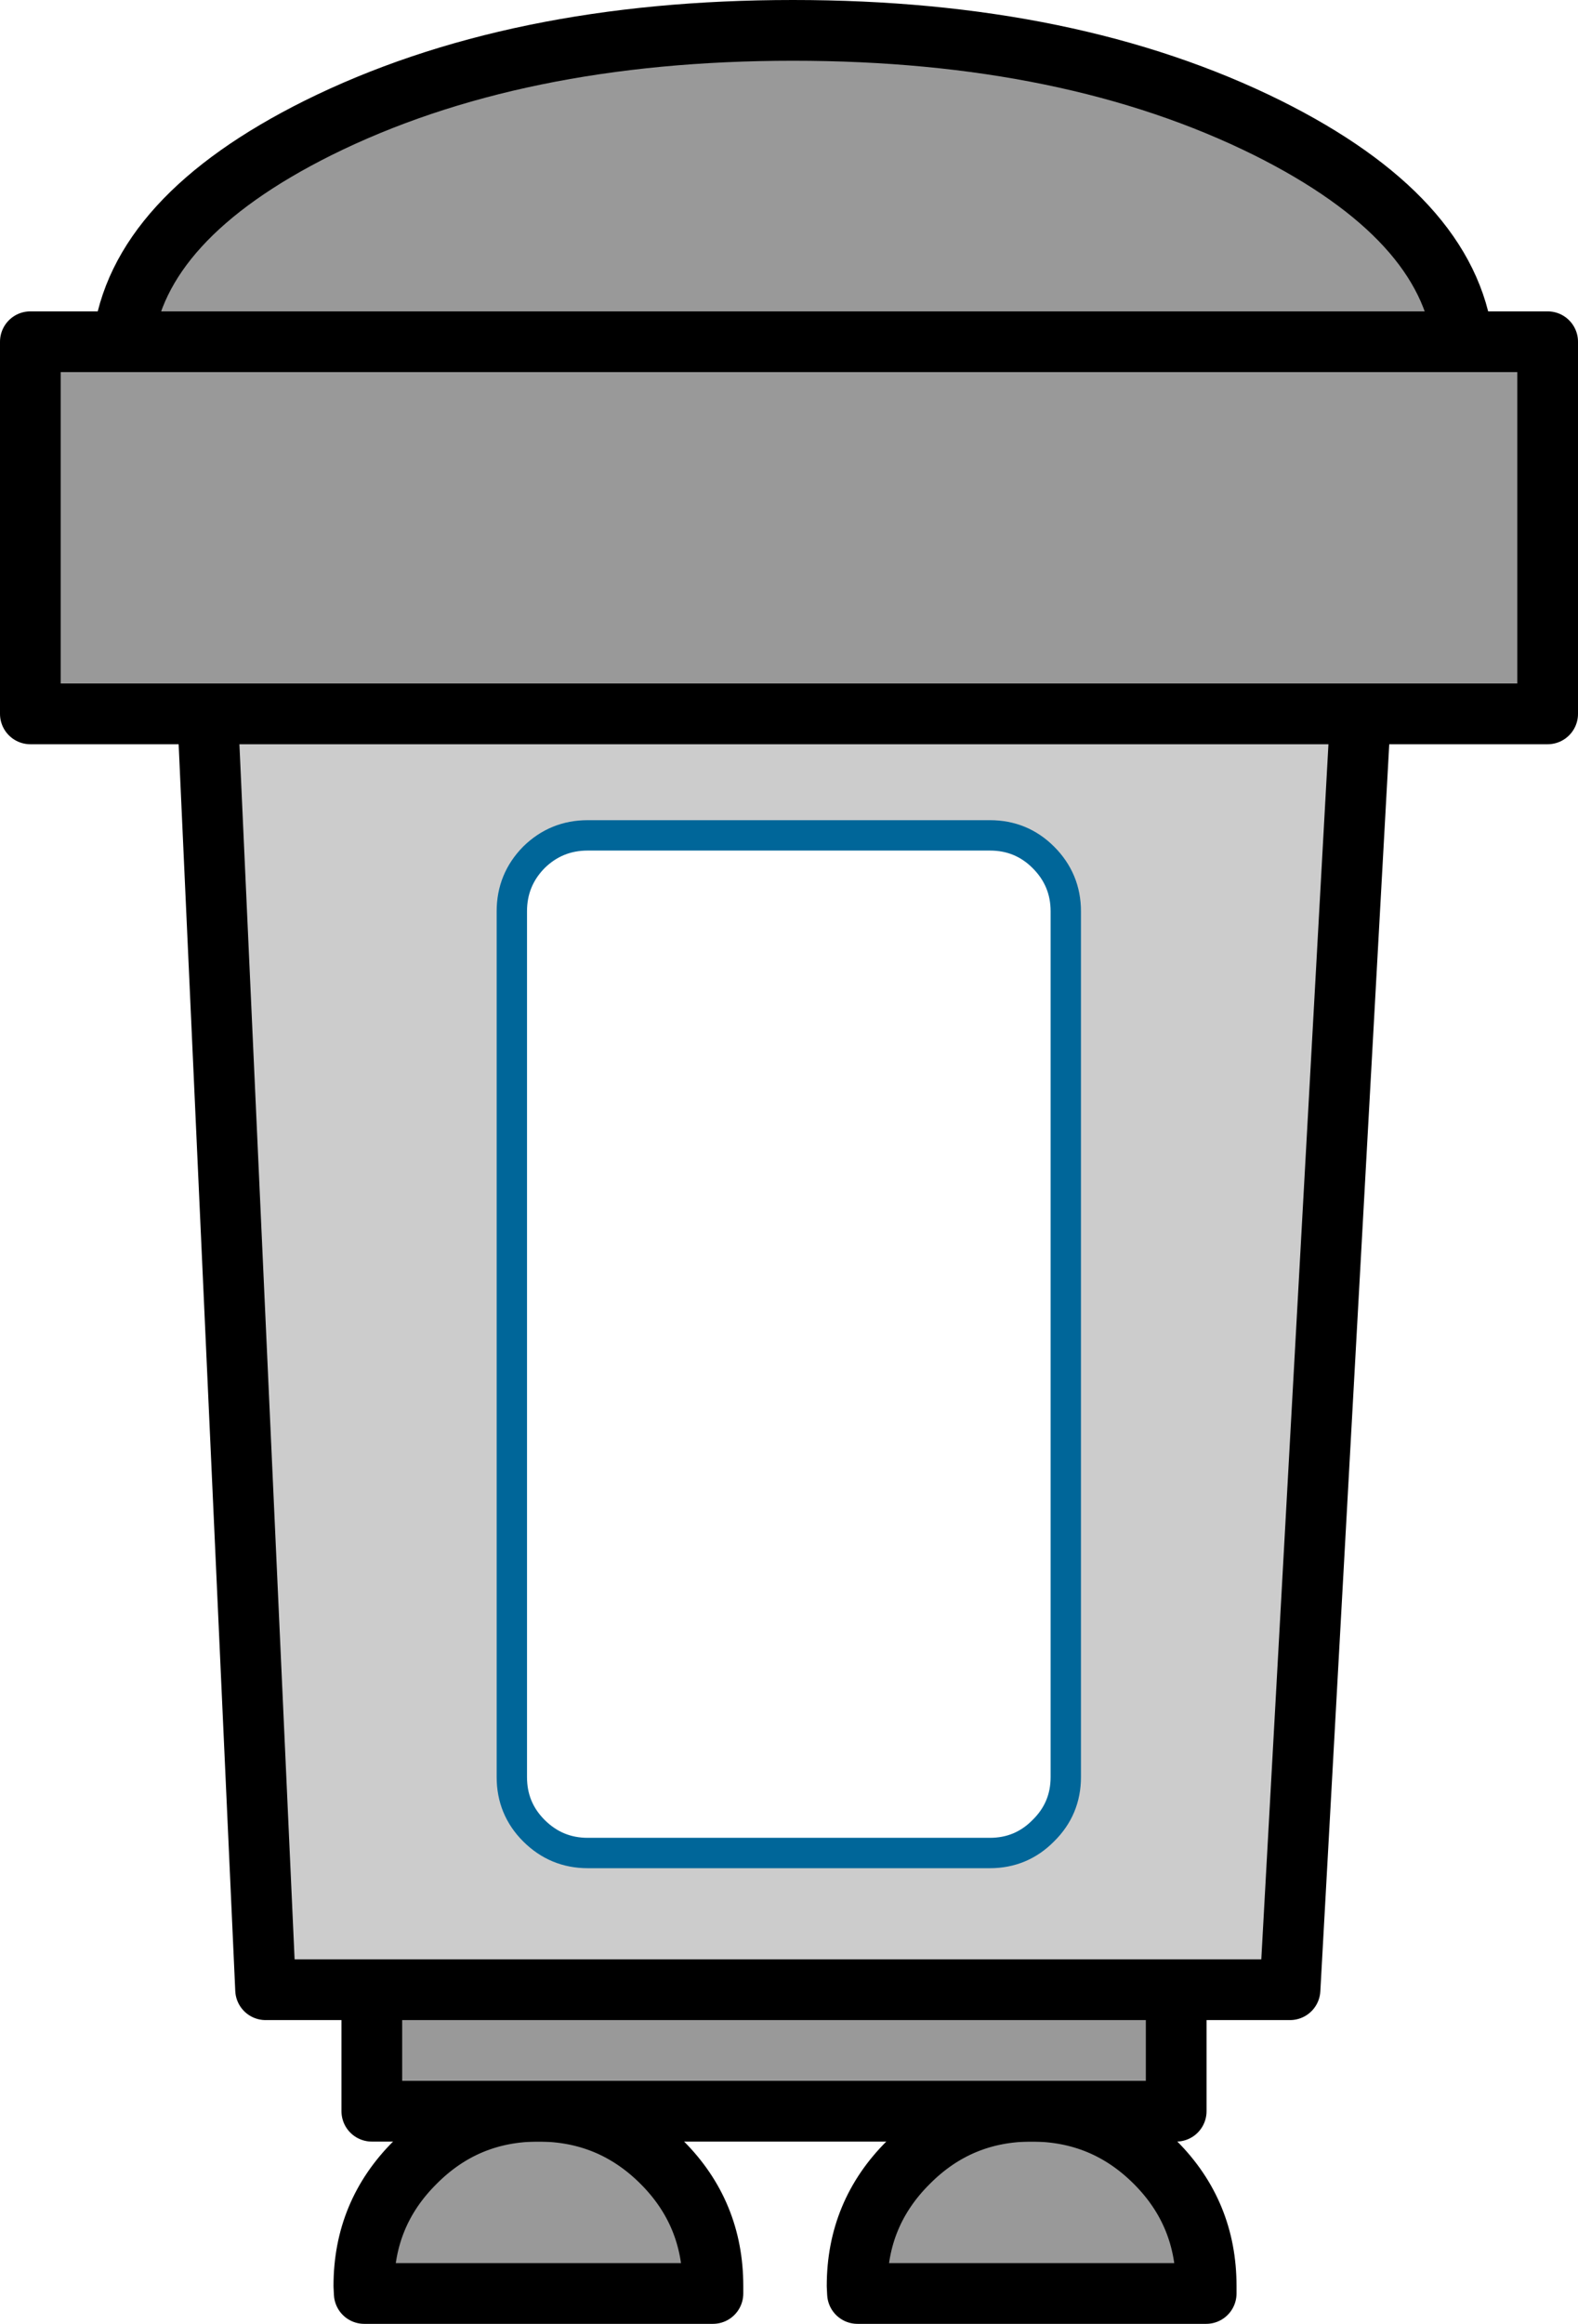
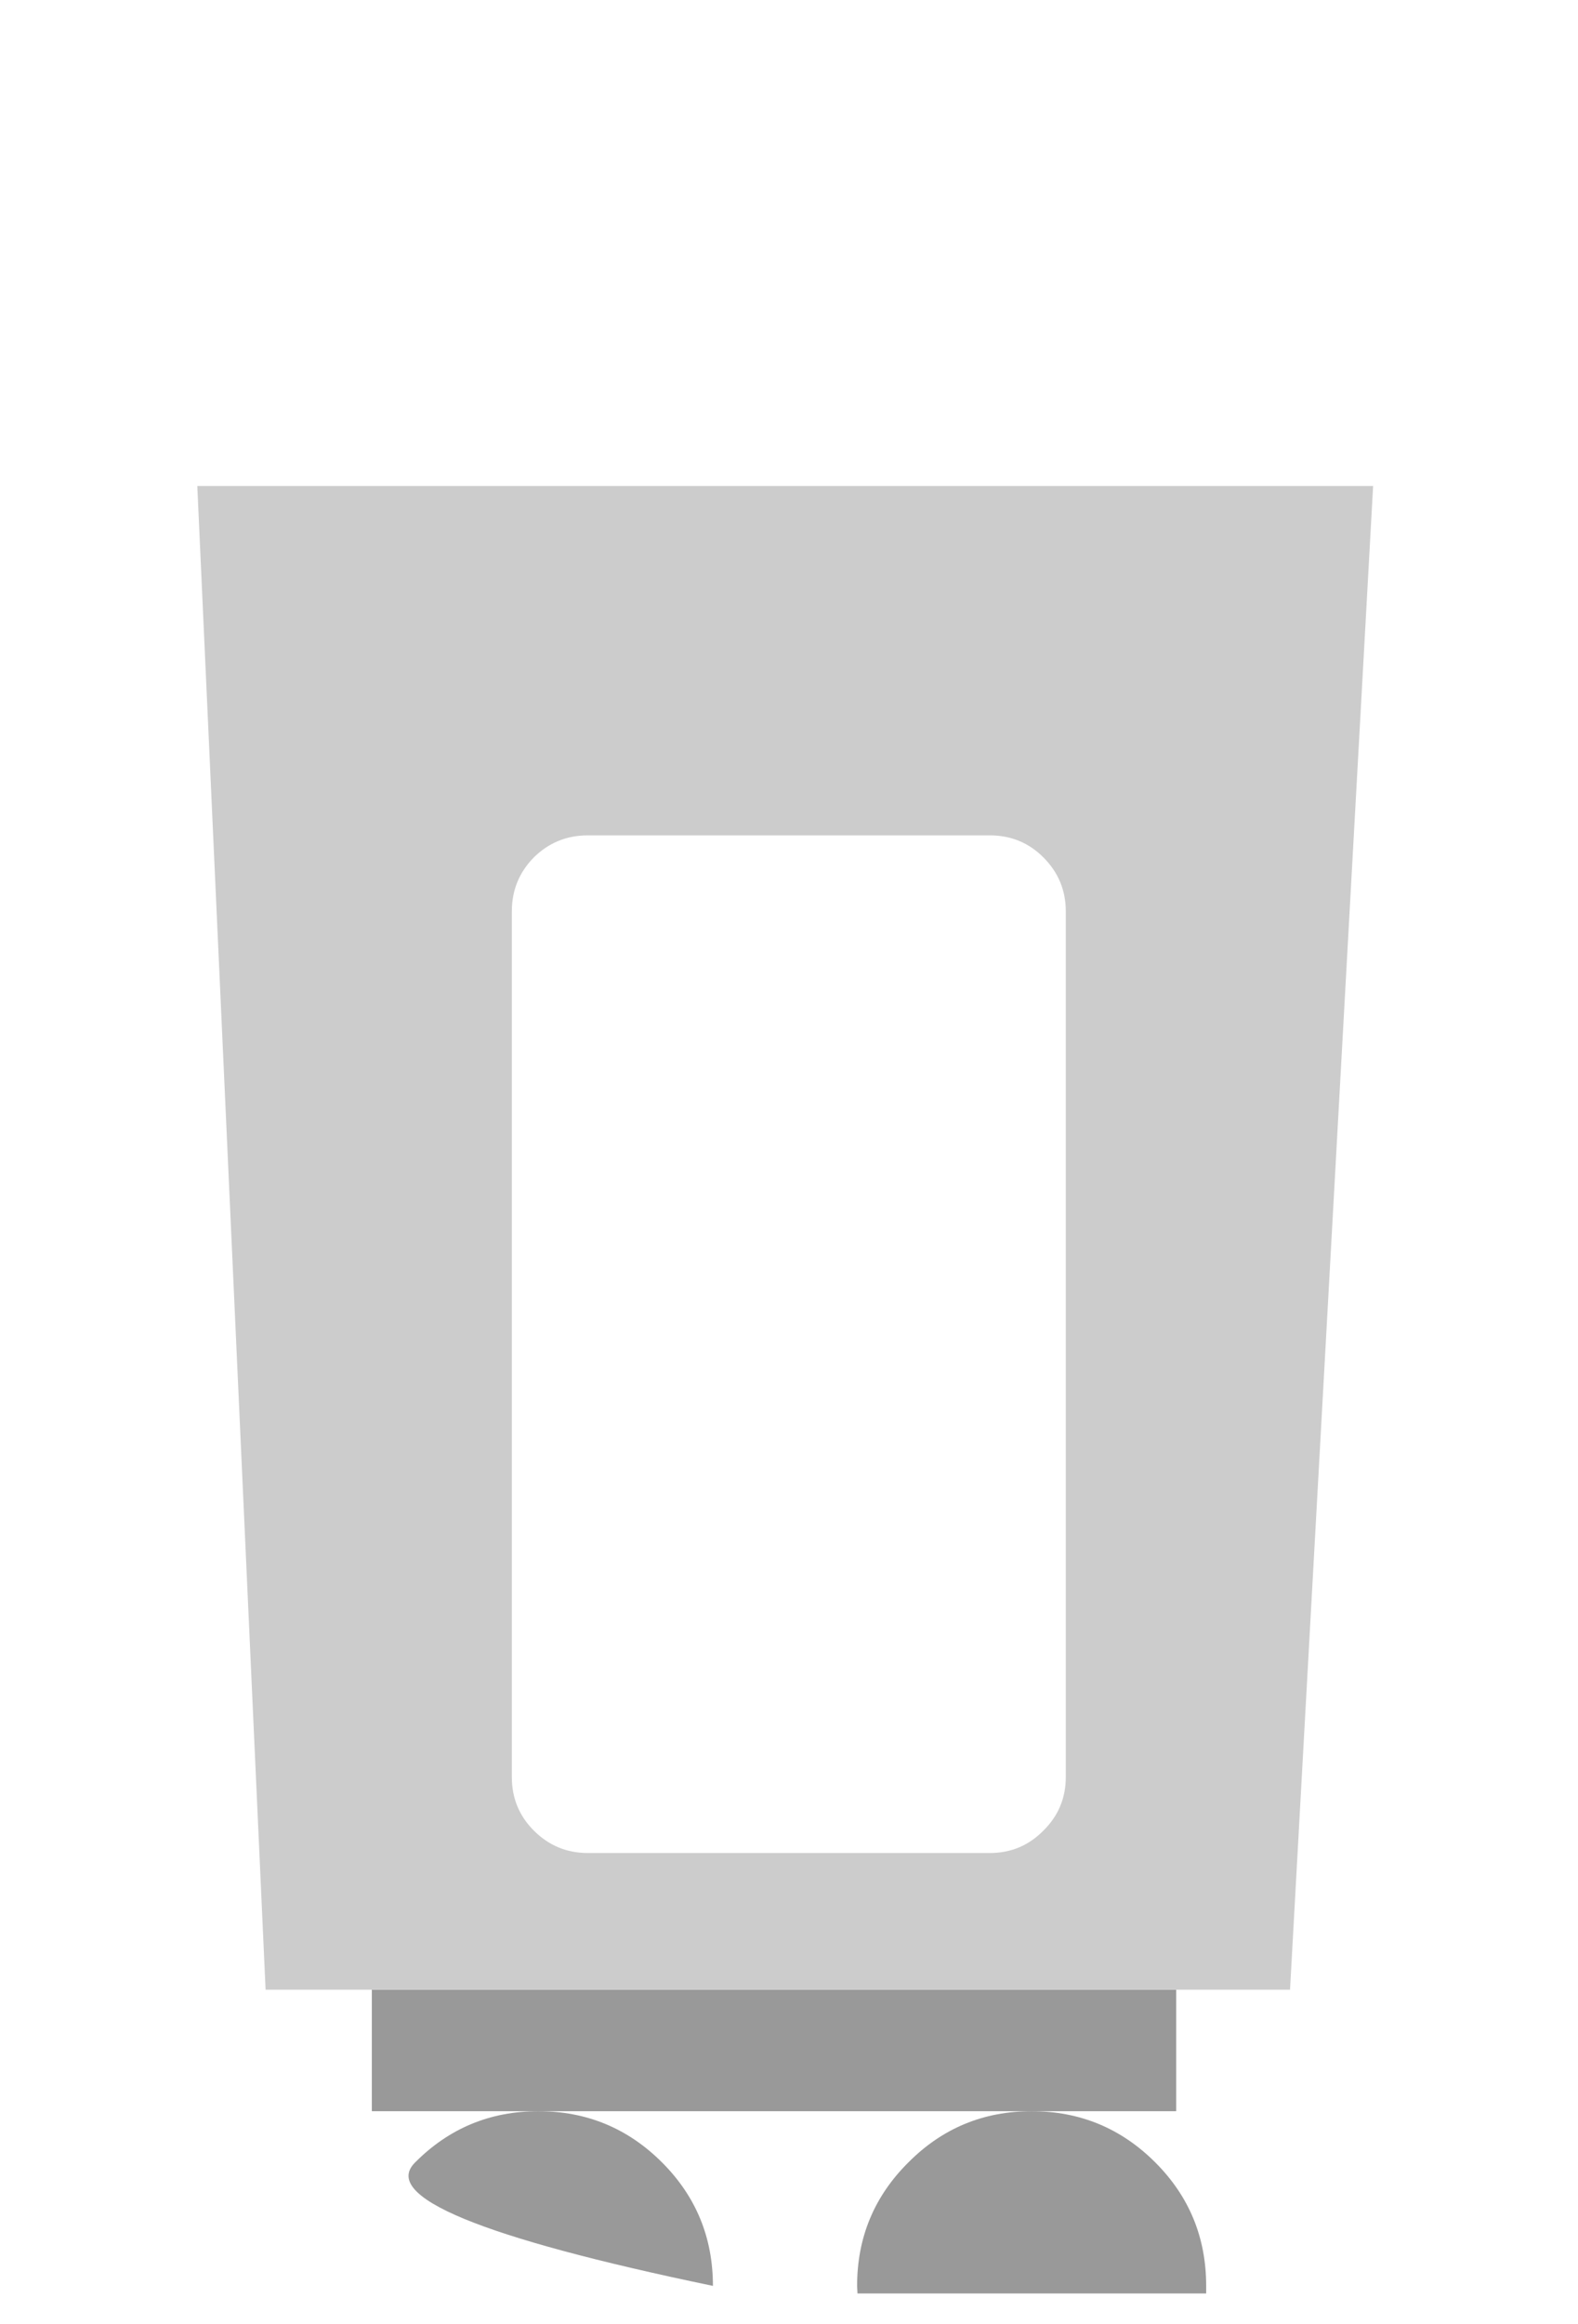
<svg xmlns="http://www.w3.org/2000/svg" height="306.0px" width="207.95px">
  <g transform="matrix(1.0, 0.0, 0.0, 1.0, 102.05, 149.05)">
-     <path d="M33.9 128.95 Q43.45 128.95 50.2 135.7 56.9 142.4 56.9 151.95 L56.9 152.95 10.95 152.95 10.9 151.95 Q10.9 142.4 17.65 135.7 24.35 128.95 33.9 128.95 M-14.8 135.7 Q-8.1 142.4 -8.1 151.95 L-8.1 152.95 -54.05 152.95 -54.1 151.95 Q-54.1 142.4 -47.35 135.7 -40.65 128.95 -31.1 128.95 -21.55 128.95 -14.8 135.7" fill="#999999" fill-rule="evenodd" stroke="none" />
-     <path d="M33.9 128.95 Q43.45 128.95 50.2 135.7 56.9 142.4 56.9 151.95 L56.9 152.95 10.95 152.95 10.9 151.95 Q10.9 142.4 17.65 135.7 24.35 128.95 33.9 128.95 M-14.8 135.7 Q-8.1 142.4 -8.1 151.95 L-8.1 152.95 -54.05 152.95 -54.1 151.95 Q-54.1 142.4 -47.35 135.7 -40.65 128.95 -31.1 128.95 -21.55 128.95 -14.8 135.7" fill="none" stroke="#000000" stroke-linecap="round" stroke-linejoin="round" stroke-width="8.0" />
+     <path d="M33.9 128.95 Q43.45 128.95 50.2 135.7 56.9 142.4 56.9 151.95 L56.9 152.95 10.95 152.95 10.9 151.95 Q10.9 142.4 17.65 135.7 24.35 128.95 33.9 128.95 M-14.8 135.7 Q-8.1 142.4 -8.1 151.95 Q-54.1 142.4 -47.35 135.7 -40.65 128.95 -31.1 128.95 -21.55 128.95 -14.8 135.7" fill="#999999" fill-rule="evenodd" stroke="none" />
    <path d="M52.95 112.95 L52.95 128.95 -53.05 128.95 -53.05 112.95 52.95 112.95" fill="#999999" fill-rule="evenodd" stroke="none" />
    <path d="M35.45 -36.15 Q32.55 -39.05 28.4 -39.05 L-24.6 -39.05 Q-28.75 -39.05 -31.7 -36.15 -34.6 -33.2 -34.6 -29.05 L-34.6 84.95 Q-34.6 89.1 -31.7 92.0 -28.75 94.95 -24.6 94.95 L28.4 94.95 Q32.55 94.95 35.45 92.0 38.4 89.1 38.4 84.95 L38.4 -29.05 Q38.4 -33.2 35.45 -36.15 M-53.05 112.95 L-67.05 112.95 -76.05 -85.05 78.9 -85.05 67.95 112.95 52.95 112.95 -53.05 112.95" fill="#cccccc" fill-rule="evenodd" stroke="none" />
-     <path d="M-53.05 112.95 L-67.05 112.95 -76.05 -85.05 78.9 -85.05 67.95 112.95 52.95 112.95 52.95 128.95 -53.05 128.95 -53.05 112.95 52.95 112.95" fill="none" stroke="#000000" stroke-linecap="round" stroke-linejoin="round" stroke-width="8.0" />
-     <path d="M35.45 -36.15 Q32.55 -39.05 28.4 -39.05 L-24.6 -39.05 Q-28.75 -39.05 -31.7 -36.15 -34.6 -33.2 -34.6 -29.05 L-34.6 84.95 Q-34.6 89.1 -31.7 92.0 -28.75 94.95 -24.6 94.95 L28.4 94.95 Q32.55 94.95 35.45 92.0 38.4 89.1 38.4 84.95 L38.4 -29.05 Q38.4 -33.2 35.45 -36.15" fill="none" stroke="#006699" stroke-linecap="round" stroke-linejoin="round" stroke-width="4.0" />
-     <path d="M101.9 -104.05 L101.9 -55.05 -98.05 -55.05 -98.05 -104.05 -85.85 -104.05 Q-83.9 -120.35 -60.15 -132.2 -34.25 -145.05 2.45 -145.05 39.1 -145.05 65.0 -132.2 88.75 -120.35 90.75 -104.05 L101.9 -104.05 M90.75 -104.05 L-85.85 -104.05 90.75 -104.05" fill="#999999" fill-rule="evenodd" stroke="none" />
-     <path d="M101.9 -104.05 L101.9 -55.05 -98.05 -55.05 -98.05 -104.05 -85.85 -104.05 Q-83.9 -120.35 -60.15 -132.2 -34.25 -145.05 2.45 -145.05 39.1 -145.05 65.0 -132.2 88.75 -120.35 90.75 -104.05 L101.9 -104.05 M-85.85 -104.05 L90.75 -104.05" fill="none" stroke="#000000" stroke-linecap="round" stroke-linejoin="round" stroke-width="8.0" />
  </g>
</svg>